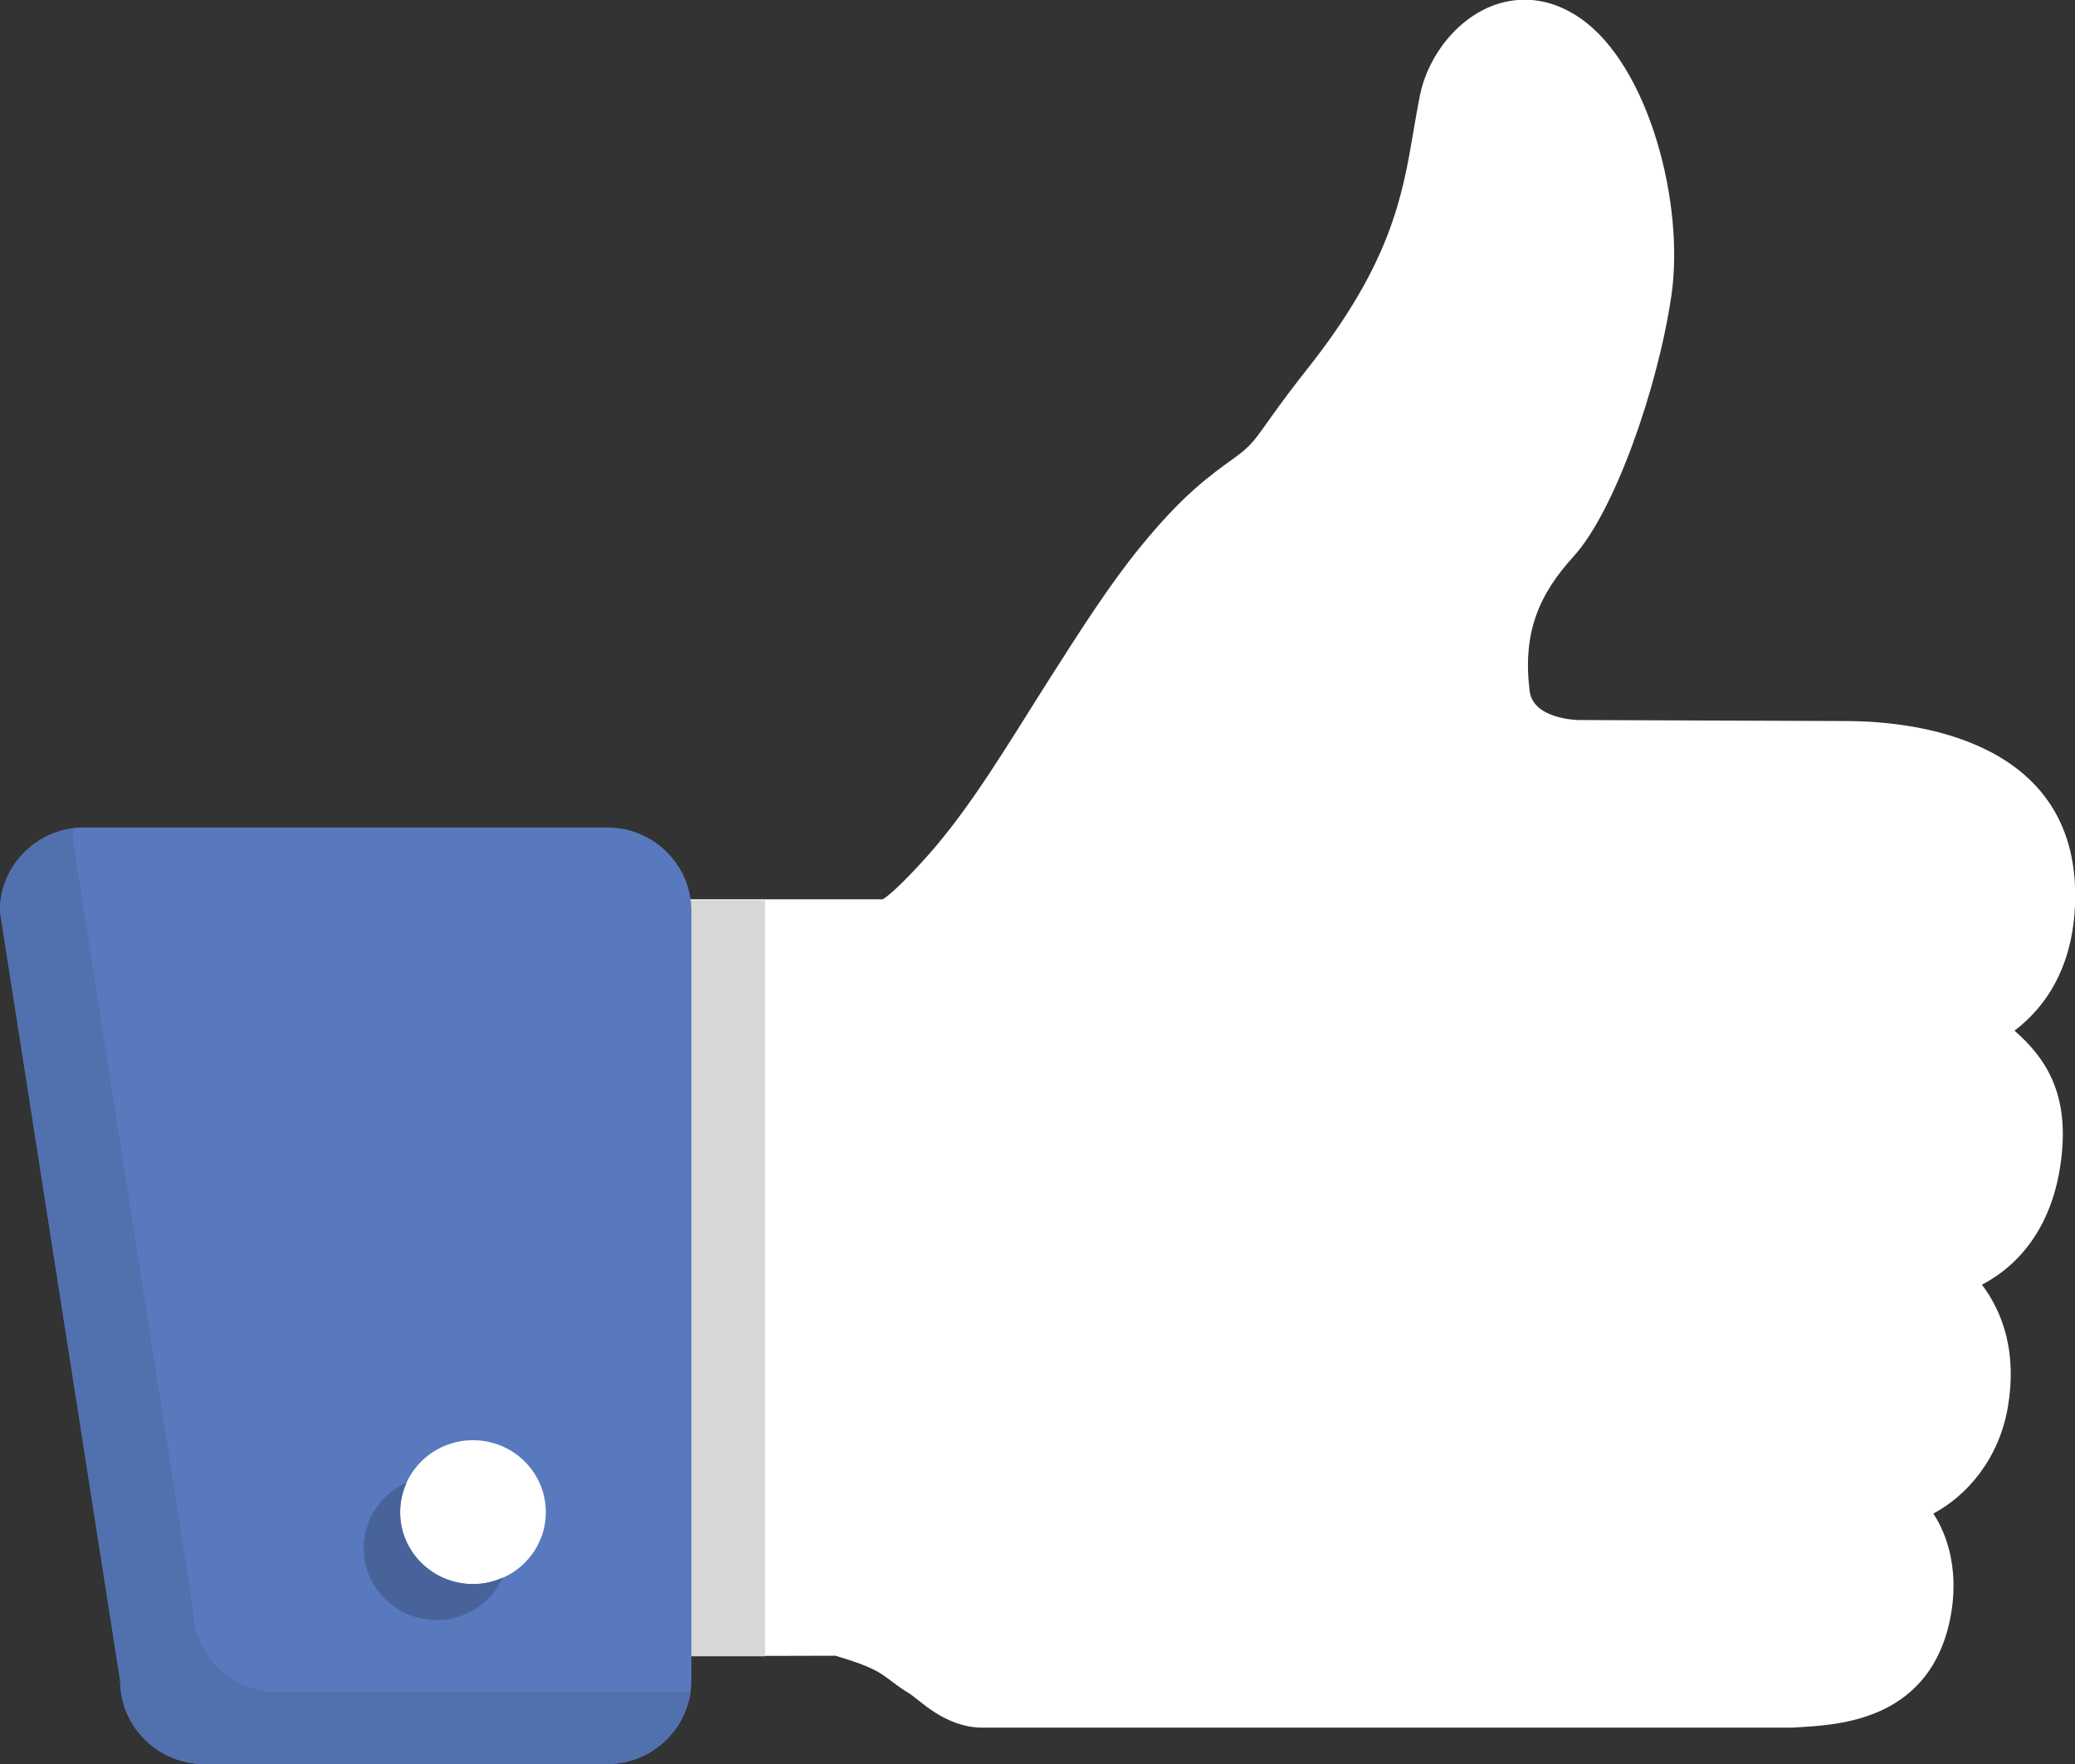
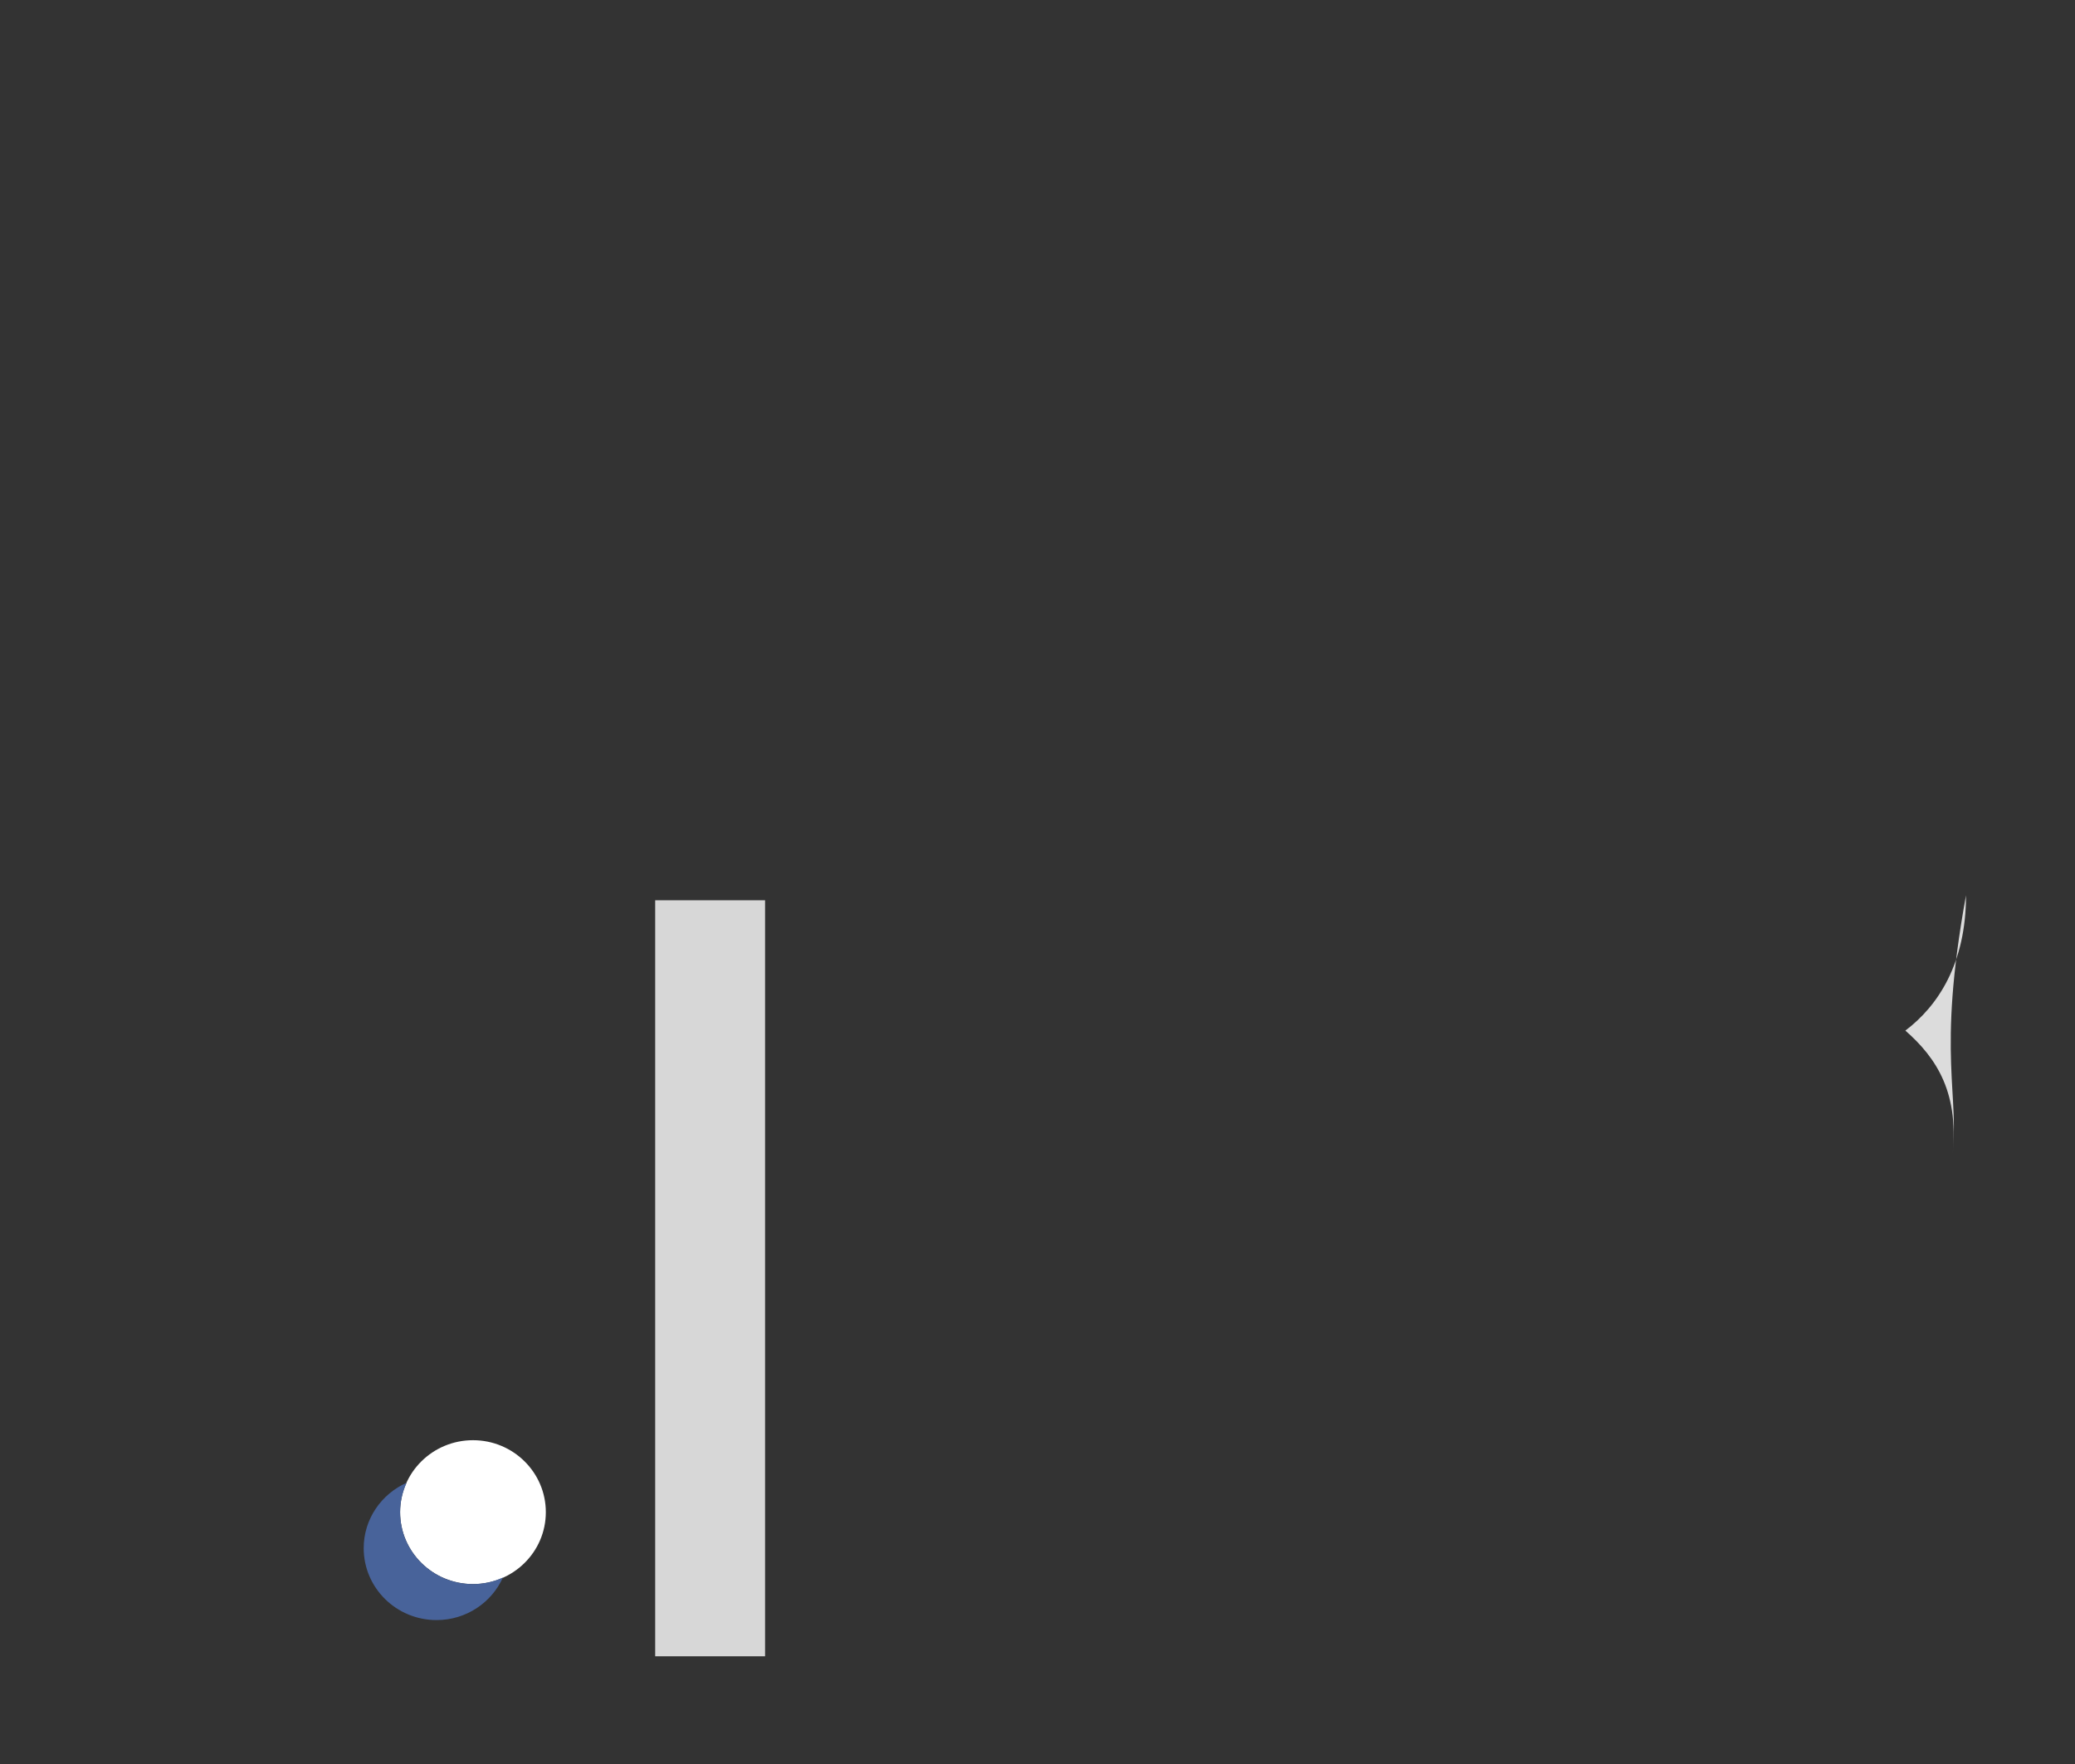
<svg xmlns="http://www.w3.org/2000/svg" xmlns:ns1="http://www.bohemiancoding.com/sketch/ns" width="40px" height="34px" viewBox="0 0 40 34" version="1.1">
  <rect x="0" y="0" width="40" height="34" fill="#333333" stroke="none" />
  <title>facebookthumb</title>
  <desc>Created with Sketch.</desc>
  <defs />
  <g id="Welcome" stroke="none" stroke-width="1" fill="none" fill-rule="evenodd" ns1:type="MSPage">
    <g id="Desktop-HD" ns1:type="MSArtboardGroup" transform="translate(-995, -1366)">
      <g id="contact-2" ns1:type="MSLayerGroup" transform="translate(932, 1184)">
        <g id="facebookthumb" transform="translate(62, 181)" ns1:type="MSShapeGroup">
-           <path d="M19.937,34.299 C19.22,34.299 18.712,33.753 18.537,33.646 C17.978,33.306 18.114,33.211 17.102,32.913 L14.268,32.92 C13.915,32.92 13.629,32.639 13.629,32.294 L13.629,18.959 C13.629,18.613 13.915,18.333 14.268,18.333 L18.017,18.333 C18.105,18.286 18.38,18.054 18.868,17.509 C19.729,16.55 20.491,15.246 21.227,14.091 C21.823,13.157 22.385,12.273 22.979,11.546 C23.791,10.548 24.3,10.182 24.792,9.828 C25.298,9.465 25.195,9.383 26.202,8.11 C27.816,6.072 28.036,4.775 28.249,3.52 C28.287,3.298 28.326,3.068 28.372,2.839 C28.554,1.933 29.358,0.994 30.39,0.995 C30.762,0.994 31.125,1.116 31.469,1.355 C32.787,2.27 33.48,4.934 33.219,6.703 C32.95,8.52 32.112,10.87 31.338,11.72 C30.665,12.459 30.348,13.192 30.487,14.319 C30.553,14.855 31.387,14.877 31.423,14.878 L36.644,14.898 C38.152,14.91 41.003,15.376 41.004,18.258 C41.004,19.572 40.463,20.389 39.834,20.865 C40.432,21.391 40.898,22.074 40.731,23.369 C40.57,24.627 39.94,25.377 39.206,25.762 C39.611,26.297 39.885,27.07 39.706,28.119 C39.534,29.128 38.91,29.832 38.269,30.173 C38.571,30.63 38.759,31.329 38.601,32.164 C38.227,34.122 36.512,34.235 35.78,34.285 L35.553,34.299 L19.937,34.299 L19.937,34.299 Z" id="Shape" fill="#FFFFFF" />
-           <path d="M39.835,20.865 C40.464,20.389 41.004,19.572 41.004,18.258 C41.004,15.376 38.154,14.909 36.644,14.898 L31.424,14.878 C31.388,14.876 30.554,14.855 30.488,14.318 C30.349,13.191 30.666,12.459 31.338,11.719 C32.112,10.869 32.951,8.52 33.22,6.702 C33.481,4.933 32.788,2.269 31.469,1.354 C31.126,1.115 30.763,0.994 30.391,0.994 C30.003,0.994 29.646,1.127 29.344,1.341 L29.364,1.354 C30.683,2.269 31.375,4.933 31.114,6.702 C30.846,8.52 30.007,10.869 29.233,11.719 C28.561,12.459 28.244,13.191 28.382,14.318 C28.448,14.855 29.283,14.876 29.319,14.878 L34.539,14.897 C36.048,14.909 38.898,15.376 38.899,18.257 C38.899,19.572 38.359,20.388 37.73,20.864 C38.328,21.39 38.794,22.073 38.627,23.369 C38.465,24.626 37.835,25.377 37.102,25.761 C37.507,26.296 37.78,27.07 37.601,28.118 C37.429,29.128 36.806,29.831 36.164,30.173 C36.467,30.629 36.655,31.329 36.496,32.163 C36.122,34.122 34.407,34.235 33.675,34.284 L33.448,34.298 L35.554,34.298 L35.78,34.284 C36.512,34.235 38.227,34.122 38.601,32.163 C38.761,31.329 38.572,30.629 38.269,30.173 C38.911,29.831 39.535,29.128 39.707,28.118 C39.886,27.069 39.612,26.295 39.207,25.761 C39.94,25.376 40.57,24.626 40.732,23.369 C40.898,22.074 40.432,21.391 39.835,20.865 L39.835,20.865 Z M14.246,32.915 L14.268,32.92 L15.011,32.918 L14.996,32.913 L14.246,32.915 L14.246,32.915 Z M39.835,20.865 C40.464,20.389 41.004,19.572 41.004,18.258 C41.004,15.376 38.154,14.909 36.644,14.898 L31.424,14.878 C31.388,14.876 30.554,14.855 30.488,14.318 C30.349,13.191 30.666,12.459 31.338,11.719 C32.112,10.869 32.951,8.52 33.22,6.702 C33.481,4.933 32.788,2.269 31.469,1.354 C31.126,1.115 30.763,0.994 30.391,0.994 C30.003,0.994 29.646,1.127 29.344,1.341 L29.364,1.354 C30.683,2.269 31.375,4.933 31.114,6.702 C30.846,8.52 30.007,10.869 29.233,11.719 C28.561,12.459 28.244,13.191 28.382,14.318 C28.448,14.855 29.283,14.876 29.319,14.878 L34.539,14.897 C36.048,14.909 38.898,15.376 38.899,18.257 C38.899,19.572 38.359,20.388 37.73,20.864 C38.328,21.39 38.794,22.073 38.627,23.369 C38.465,24.626 37.835,25.377 37.102,25.761 C37.507,26.296 37.78,27.07 37.601,28.118 C37.429,29.128 36.806,29.831 36.164,30.173 C36.467,30.629 36.655,31.329 36.496,32.163 C36.122,34.122 34.407,34.235 33.675,34.284 L33.448,34.298 L35.554,34.298 L35.78,34.284 C36.512,34.235 38.227,34.122 38.601,32.163 C38.761,31.329 38.572,30.629 38.269,30.173 C38.911,29.831 39.535,29.128 39.707,28.118 C39.886,27.069 39.612,26.295 39.207,25.761 C39.94,25.376 40.57,24.626 40.732,23.369 C40.898,22.074 40.432,21.391 39.835,20.865 L39.835,20.865 Z M14.246,32.915 L14.268,32.92 L15.011,32.918 L14.996,32.913 L14.246,32.915 L14.246,32.915 Z" id="Shape" fill="#DCDCDC" />
+           <path d="M39.835,20.865 C40.464,20.389 41.004,19.572 41.004,18.258 C41.004,15.376 38.154,14.909 36.644,14.898 L31.424,14.878 C31.388,14.876 30.554,14.855 30.488,14.318 C30.349,13.191 30.666,12.459 31.338,11.719 C32.112,10.869 32.951,8.52 33.22,6.702 C33.481,4.933 32.788,2.269 31.469,1.354 C31.126,1.115 30.763,0.994 30.391,0.994 C30.003,0.994 29.646,1.127 29.344,1.341 L29.364,1.354 C30.683,2.269 31.375,4.933 31.114,6.702 C30.846,8.52 30.007,10.869 29.233,11.719 C28.561,12.459 28.244,13.191 28.382,14.318 C28.448,14.855 29.283,14.876 29.319,14.878 L34.539,14.897 C36.048,14.909 38.898,15.376 38.899,18.257 C38.899,19.572 38.359,20.388 37.73,20.864 C38.328,21.39 38.794,22.073 38.627,23.369 C38.465,24.626 37.835,25.377 37.102,25.761 C37.507,26.296 37.78,27.07 37.601,28.118 C37.429,29.128 36.806,29.831 36.164,30.173 C36.467,30.629 36.655,31.329 36.496,32.163 C36.122,34.122 34.407,34.235 33.675,34.284 L33.448,34.298 L35.554,34.298 L35.78,34.284 C36.512,34.235 38.227,34.122 38.601,32.163 C38.761,31.329 38.572,30.629 38.269,30.173 C38.911,29.831 39.535,29.128 39.707,28.118 C39.886,27.069 39.612,26.295 39.207,25.761 C39.94,25.376 40.57,24.626 40.732,23.369 C40.898,22.074 40.432,21.391 39.835,20.865 L39.835,20.865 Z M14.246,32.915 L14.268,32.92 L15.011,32.918 L14.996,32.913 L14.246,32.915 L14.246,32.915 Z M39.835,20.865 C40.464,20.389 41.004,19.572 41.004,18.258 C41.004,15.376 38.154,14.909 36.644,14.898 L31.424,14.878 C31.388,14.876 30.554,14.855 30.488,14.318 C30.349,13.191 30.666,12.459 31.338,11.719 C32.112,10.869 32.951,8.52 33.22,6.702 C33.481,4.933 32.788,2.269 31.469,1.354 C31.126,1.115 30.763,0.994 30.391,0.994 C30.003,0.994 29.646,1.127 29.344,1.341 L29.364,1.354 C30.683,2.269 31.375,4.933 31.114,6.702 C30.846,8.52 30.007,10.869 29.233,11.719 C28.561,12.459 28.244,13.191 28.382,14.318 C28.448,14.855 29.283,14.876 29.319,14.878 L34.539,14.897 C36.048,14.909 38.898,15.376 38.899,18.257 C38.328,21.39 38.794,22.073 38.627,23.369 C38.465,24.626 37.835,25.377 37.102,25.761 C37.507,26.296 37.78,27.07 37.601,28.118 C37.429,29.128 36.806,29.831 36.164,30.173 C36.467,30.629 36.655,31.329 36.496,32.163 C36.122,34.122 34.407,34.235 33.675,34.284 L33.448,34.298 L35.554,34.298 L35.78,34.284 C36.512,34.235 38.227,34.122 38.601,32.163 C38.761,31.329 38.572,30.629 38.269,30.173 C38.911,29.831 39.535,29.128 39.707,28.118 C39.886,27.069 39.612,26.295 39.207,25.761 C39.94,25.376 40.57,24.626 40.732,23.369 C40.898,22.074 40.432,21.391 39.835,20.865 L39.835,20.865 Z M14.246,32.915 L14.268,32.92 L15.011,32.918 L14.996,32.913 L14.246,32.915 L14.246,32.915 Z" id="Shape" fill="#DCDCDC" />
          <path d="M13.63,18.352 L15.748,18.352 L15.748,32.924 L13.63,32.924 L13.63,18.352 L13.63,18.352 Z" id="Shape" fill="#D7D7D7" />
-           <path d="M12.705,35.001 L4.939,35.001 C4.045,35.001 3.316,34.279 3.316,33.393 L0.998,18.558 C0.998,17.67 1.726,16.949 2.62,16.949 L12.705,16.949 C13.6,16.949 14.328,17.67 14.328,18.558 L14.328,33.393 C14.327,34.279 13.599,35.001 12.705,35.001 L12.705,35.001 Z" id="Shape" fill="#5879BD" />
          <path d="M10.118,28.759 C10.893,28.759 11.522,29.38 11.522,30.146 C11.522,30.912 10.893,31.532 10.118,31.532 C9.342,31.532 8.713,30.911 8.713,30.146 C8.713,29.38 9.342,28.759 10.118,28.759 L10.118,28.759 Z" id="Shape" fill="#FFFFFF" />
-           <path d="M14.109,33.613 L6.342,33.613 C5.448,33.613 4.72,32.891 4.72,32.005 L2.401,17.17 L2.422,16.97 C1.621,17.067 0.998,17.738 0.998,18.558 L3.316,33.393 C3.316,34.279 4.044,35.001 4.939,35.001 L12.705,35.001 C13.531,35.001 14.206,34.384 14.307,33.594 L14.109,33.613 L14.109,33.613 Z" id="Shape" fill="#5170AE" />
          <path d="M10.118,31.532 C9.342,31.532 8.713,30.911 8.713,30.146 C8.713,29.944 8.759,29.752 8.839,29.579 C8.352,29.796 8.011,30.278 8.011,30.84 C8.011,31.606 8.64,32.226 9.416,32.226 C9.987,32.226 10.476,31.889 10.695,31.406 C10.519,31.486 10.324,31.532 10.118,31.532 L10.118,31.532 Z" id="Shape" fill="#48639A" />
        </g>
      </g>
    </g>
  </g>
</svg>